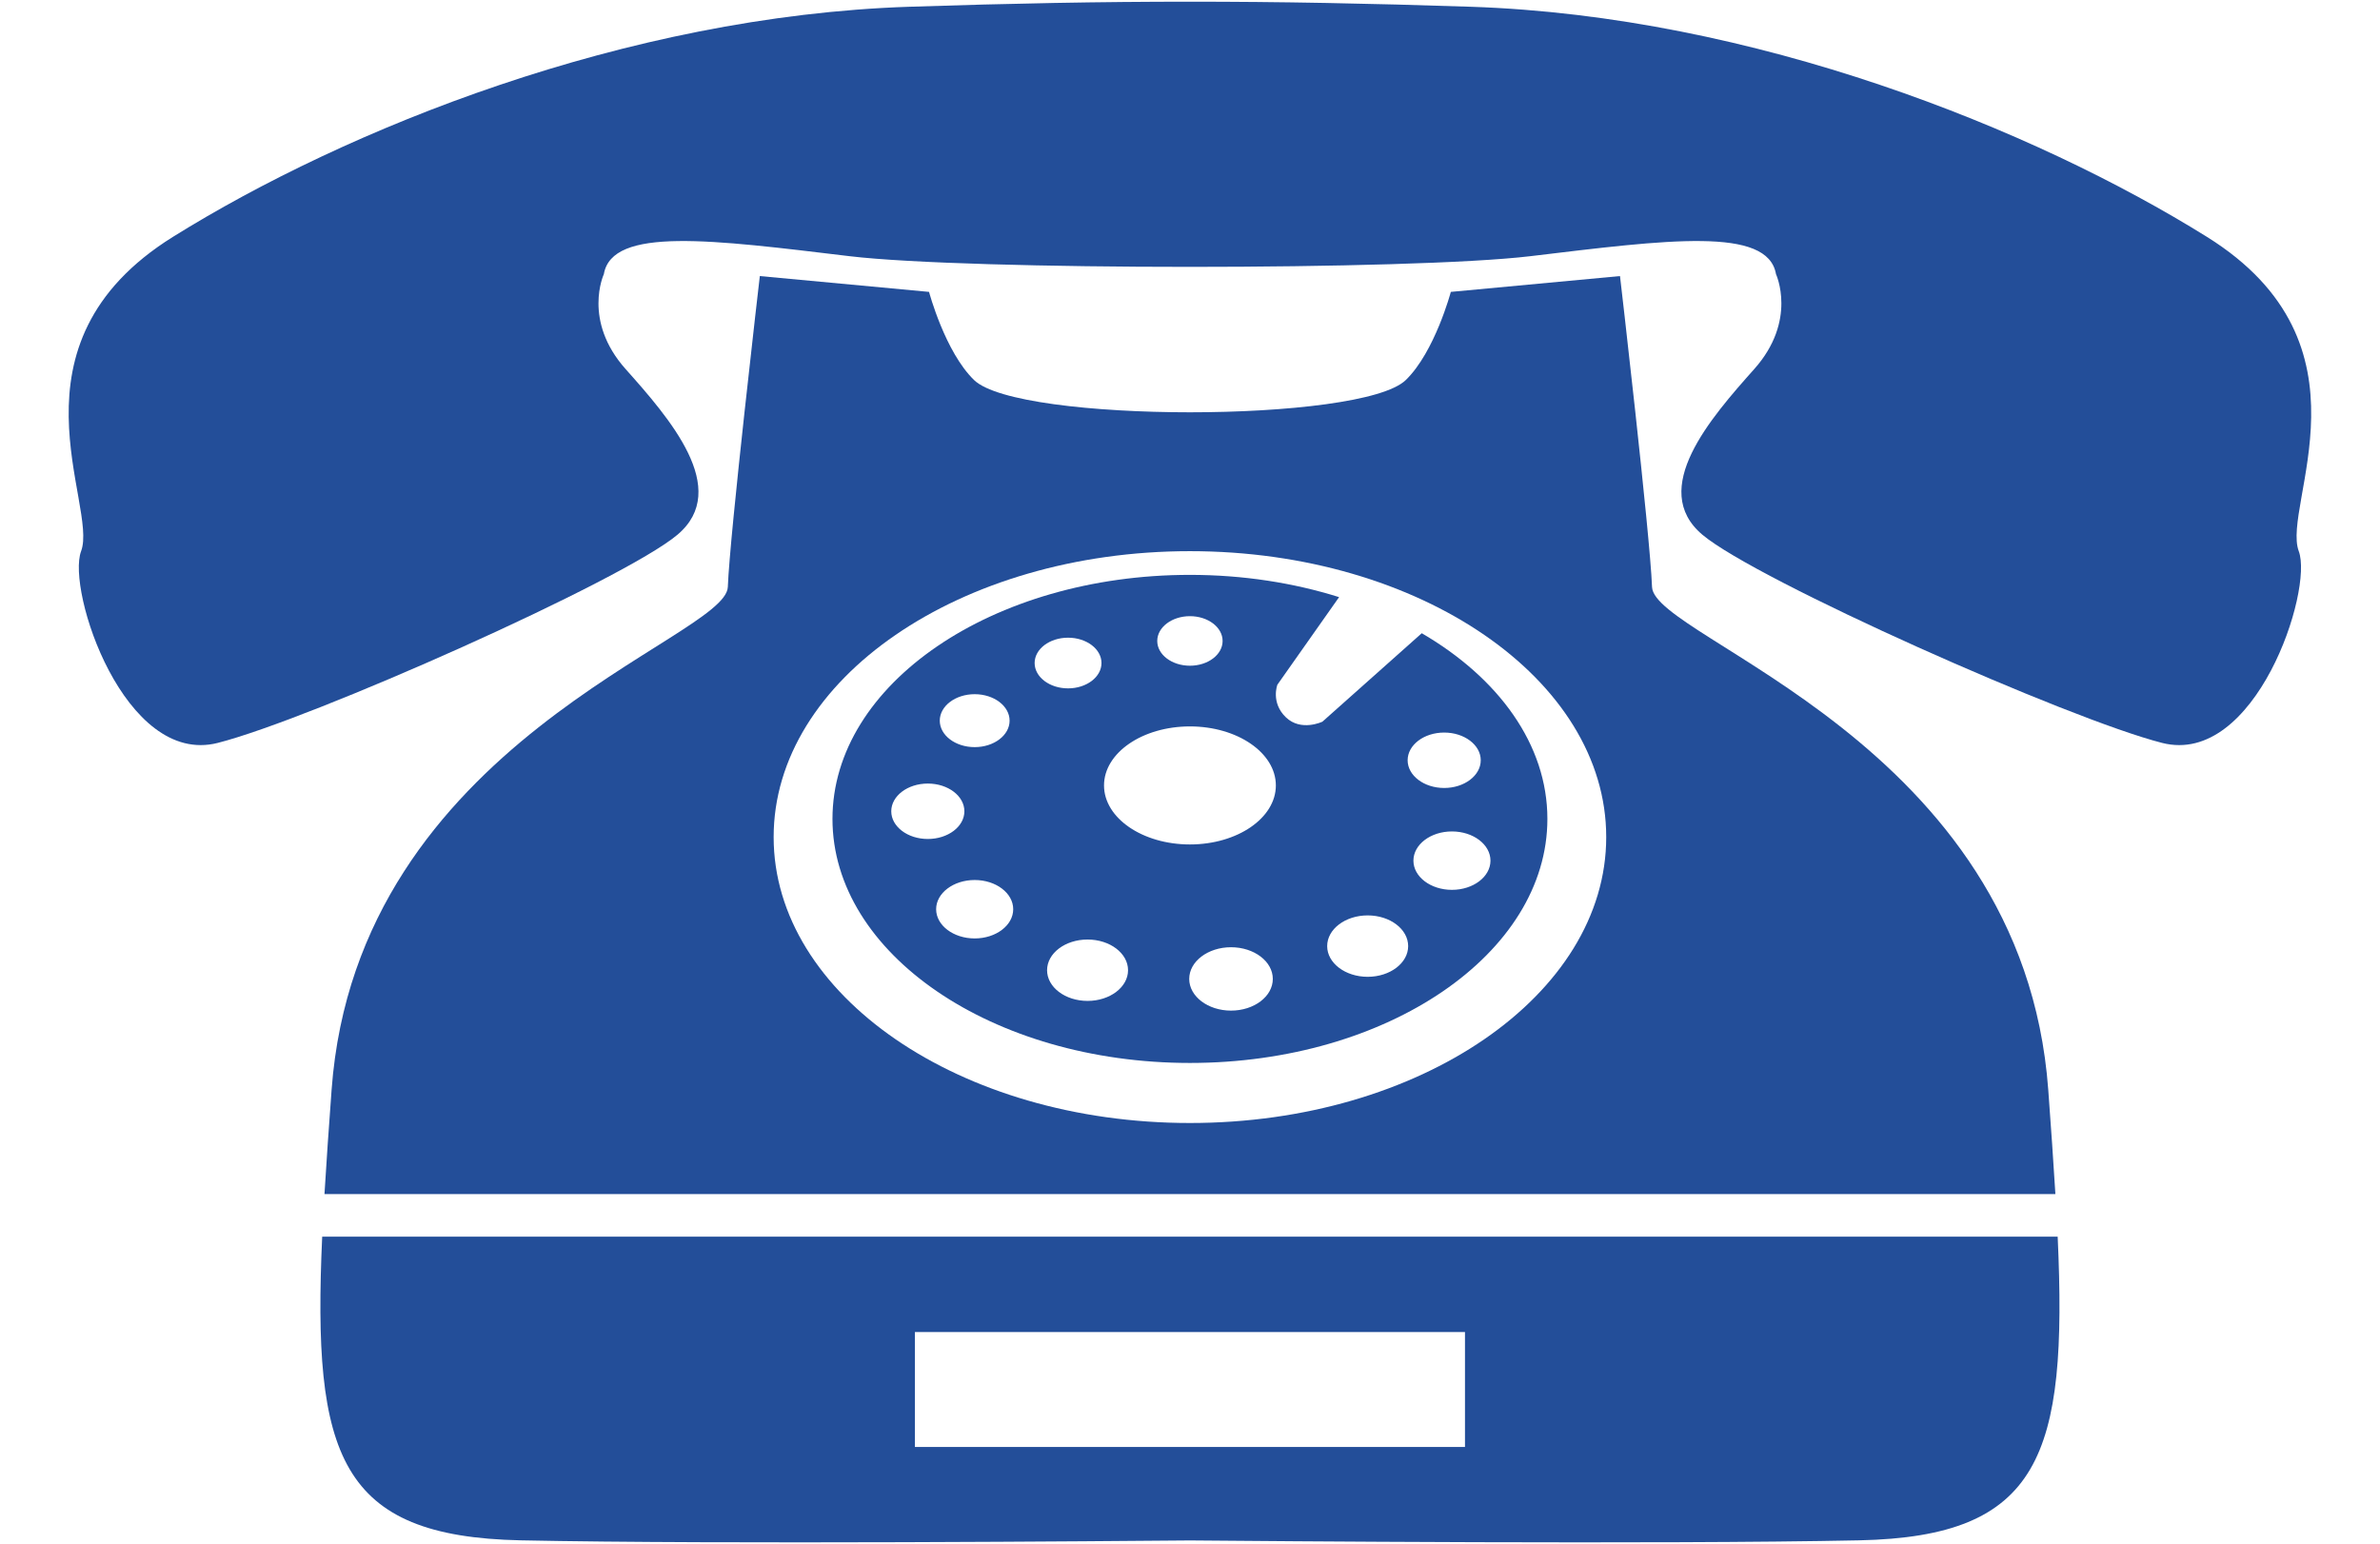
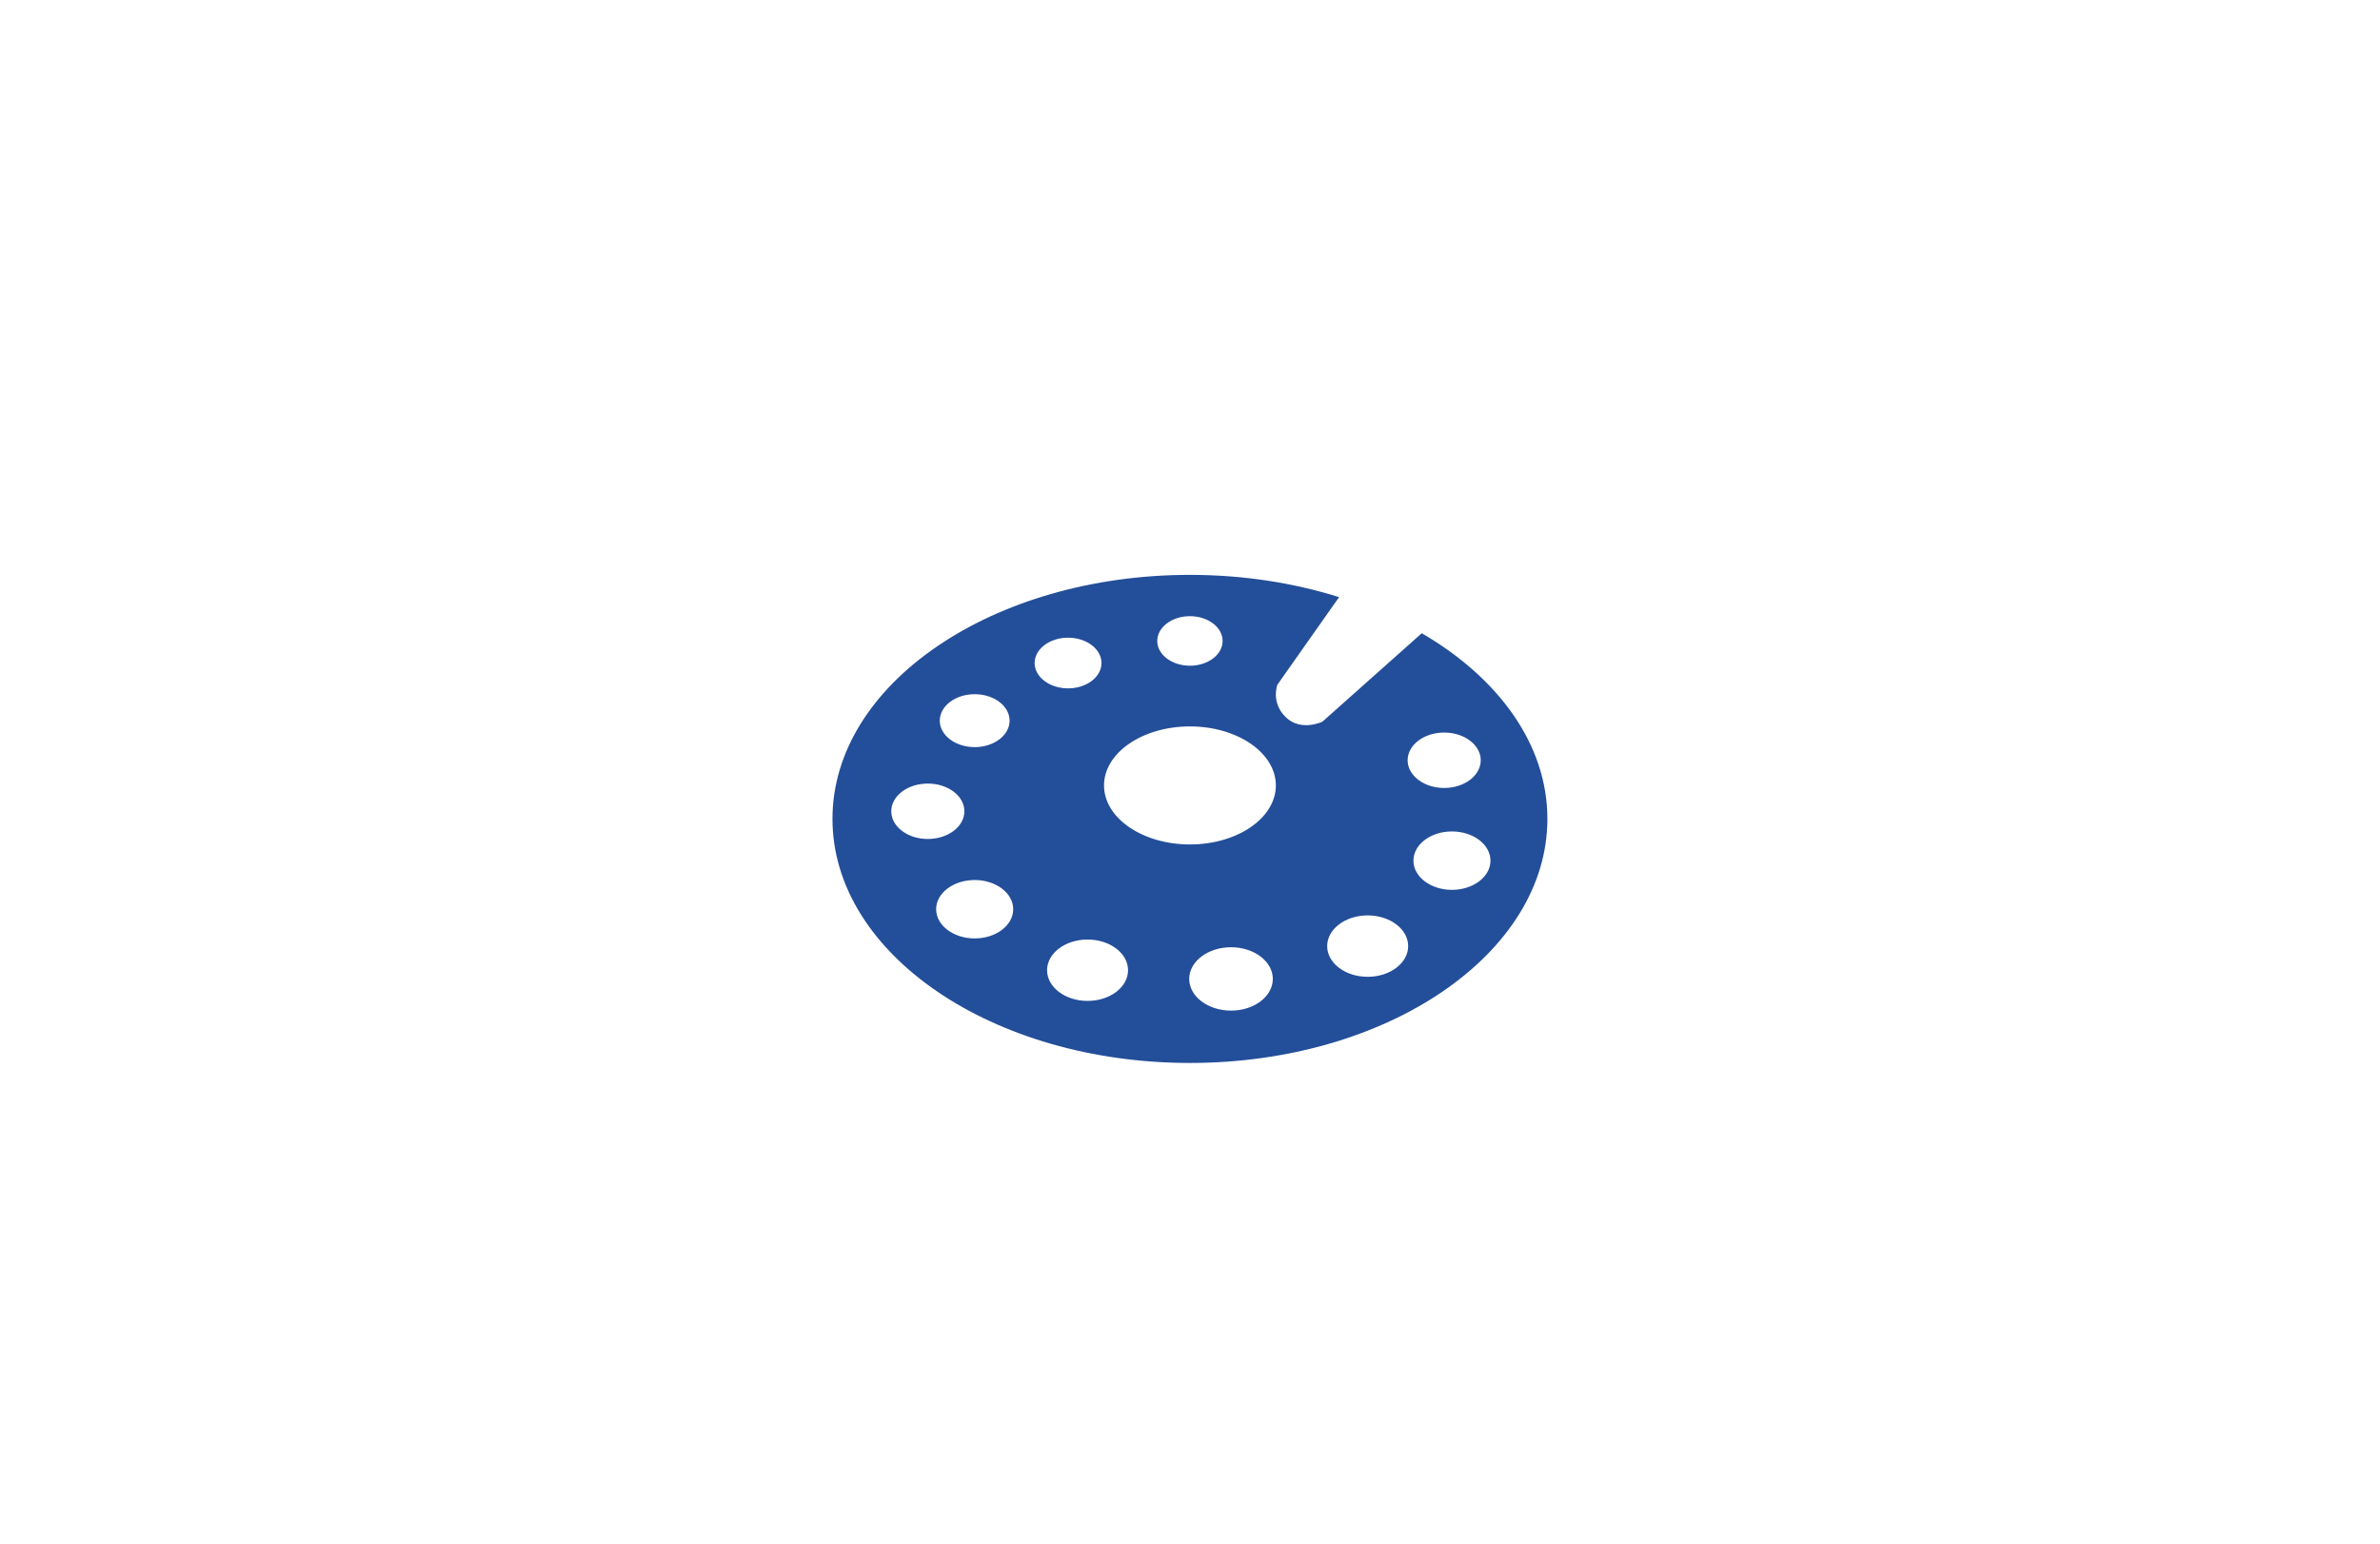
<svg xmlns="http://www.w3.org/2000/svg" fill="#000000" height="1111.6" preserveAspectRatio="xMidYMid meet" version="1" viewBox="369.9 670.6 1712.8 1111.6" width="1712.8" zoomAndPan="magnify">
  <g fill="#234e99" id="change1_1">
-     <path d="M 1958.098 841.051 C 1833.574 763.469 1631.98 682.211 1428.355 675.465 C 1281.406 670.594 1171.094 670.594 1024.16 675.465 C 820.52 682.211 618.93 763.469 494.398 841.051 C 369.871 918.621 440.812 1033.969 428.27 1067.293 C 417.652 1095.453 459.5 1222.336 526.559 1205.309 C 593.613 1188.277 818.477 1088.324 857.445 1055.461 C 896.418 1022.586 851.336 971.262 820.141 936.238 C 788.945 901.242 804.465 867.922 804.465 867.922 C 810.355 833.551 882.277 843.082 981.266 854.98 C 1066.852 865.25 1385.629 865.25 1471.246 854.98 C 1570.219 843.082 1642.137 833.551 1648.027 867.922 C 1648.027 867.922 1663.551 901.242 1632.352 936.238 C 1601.164 971.262 1556.086 1022.586 1595.055 1055.461 C 1634.039 1088.324 1858.898 1188.277 1925.938 1205.309 C 1993.016 1222.336 2034.836 1095.453 2024.23 1067.293 C 2011.699 1033.969 2082.633 918.621 1958.098 841.051" fill="inherit" />
    <path d="M 1414.809 1311.051 C 1399.5 1311.051 1387.09 1301.641 1387.09 1290.039 C 1387.09 1278.422 1399.5 1269.012 1414.809 1269.012 C 1430.121 1269.012 1442.539 1278.422 1442.539 1290.039 C 1442.539 1301.641 1430.121 1311.051 1414.809 1311.051 Z M 1354.16 1373.641 C 1338.059 1373.641 1325.02 1363.738 1325.02 1351.551 C 1325.02 1339.34 1338.059 1329.441 1354.16 1329.441 C 1370.25 1329.441 1383.301 1339.34 1383.301 1351.551 C 1383.301 1363.738 1370.25 1373.641 1354.16 1373.641 Z M 1409.219 1197.84 C 1423.75 1197.84 1435.539 1206.762 1435.539 1217.789 C 1435.539 1228.789 1423.75 1237.73 1409.219 1237.73 C 1394.699 1237.73 1382.922 1228.789 1382.922 1217.789 C 1382.922 1206.762 1394.699 1197.84 1409.219 1197.84 Z M 1226.25 1278.379 C 1192.09 1278.379 1164.422 1259.359 1164.422 1235.898 C 1164.422 1212.441 1192.09 1193.422 1226.25 1193.422 C 1260.41 1193.422 1288.09 1212.441 1288.09 1235.898 C 1288.09 1259.359 1260.41 1278.379 1226.25 1278.379 Z M 1255.82 1397.969 C 1239.219 1397.969 1225.738 1387.75 1225.738 1375.16 C 1225.738 1362.57 1239.219 1352.352 1255.82 1352.352 C 1272.441 1352.352 1285.898 1362.57 1285.898 1375.16 C 1285.898 1387.75 1272.441 1397.969 1255.82 1397.969 Z M 1152.57 1390.988 C 1136.48 1390.988 1123.441 1381.09 1123.441 1368.898 C 1123.441 1356.691 1136.48 1346.809 1152.57 1346.809 C 1168.66 1346.809 1181.711 1356.691 1181.711 1368.898 C 1181.711 1381.09 1168.66 1390.988 1152.57 1390.988 Z M 1114.488 1147.801 C 1114.488 1137.73 1125.25 1129.57 1138.539 1129.57 C 1151.828 1129.57 1162.602 1137.73 1162.602 1147.801 C 1162.602 1157.871 1151.828 1166.039 1138.539 1166.039 C 1125.25 1166.039 1114.488 1157.871 1114.488 1147.801 Z M 1071.34 1346.02 C 1056.031 1346.02 1043.602 1336.602 1043.602 1325 C 1043.602 1313.391 1056.031 1303.969 1071.34 1303.969 C 1086.648 1303.969 1099.07 1313.391 1099.07 1325 C 1099.07 1336.602 1086.648 1346.02 1071.34 1346.02 Z M 1011.309 1254.5 C 1011.309 1243.48 1023.09 1234.551 1037.609 1234.551 C 1052.148 1234.551 1063.93 1243.48 1063.93 1254.5 C 1063.93 1265.52 1052.148 1274.441 1037.609 1274.441 C 1023.09 1274.441 1011.309 1265.52 1011.309 1254.5 Z M 1071.34 1170.23 C 1085.219 1170.23 1096.469 1178.75 1096.469 1189.289 C 1096.469 1199.809 1085.219 1208.328 1071.34 1208.328 C 1057.461 1208.328 1046.219 1199.809 1046.219 1189.289 C 1046.219 1178.75 1057.461 1170.23 1071.34 1170.23 Z M 1226.25 1114.078 C 1239.238 1114.078 1249.762 1122.059 1249.762 1131.922 C 1249.762 1141.77 1239.238 1149.738 1226.25 1149.738 C 1213.262 1149.738 1202.73 1141.77 1202.73 1131.922 C 1202.73 1122.059 1213.262 1114.078 1226.25 1114.078 Z M 1393.09 1126.352 L 1321.609 1190 C 1321.609 1190 1306.211 1197.43 1295.23 1186.801 C 1284.262 1176.18 1289.191 1163.41 1289.191 1163.41 L 1333.59 1100.371 C 1300.91 1090.109 1264.57 1084.352 1226.25 1084.352 C 1084.18 1084.352 969 1162.988 969 1260 C 969 1357.012 1084.18 1435.641 1226.25 1435.641 C 1368.32 1435.641 1483.5 1357.012 1483.5 1260 C 1483.5 1206.469 1448.391 1158.57 1393.09 1126.352" fill="inherit" />
-     <path d="M 1424.195 1712.008 L 1028.324 1712.008 L 1028.324 1629.328 L 1424.195 1629.328 Z M 1850.73 1560.648 L 601.77 1560.648 C 594.559 1718.406 614.176 1776.508 744.641 1779.227 C 886.871 1782.219 1175.492 1779.758 1226.25 1779.297 C 1277.008 1779.758 1565.629 1782.219 1707.871 1779.227 C 1838.34 1776.508 1857.957 1718.406 1850.73 1560.648" fill="inherit" />
-     <path d="M 1226.25 1478.859 C 1060.789 1478.859 926.664 1386.73 926.664 1273.078 C 926.664 1159.43 1060.789 1067.293 1226.25 1067.293 C 1391.707 1067.293 1525.84 1159.43 1525.84 1273.078 C 1525.84 1386.73 1391.707 1478.859 1226.25 1478.859 Z M 1843.961 1455.012 C 1825.582 1203.922 1560.199 1130.934 1558.805 1093.059 C 1557.422 1055.191 1535.754 869.293 1535.754 869.293 L 1414.008 880.684 C 1414.008 880.684 1402.492 923.906 1381.574 944.145 C 1349.574 975.078 1102.91 975.078 1070.918 944.145 C 1050.008 923.906 1038.5 880.684 1038.5 880.684 L 916.723 869.293 C 916.723 869.293 895.078 1055.191 893.691 1093.059 C 892.297 1130.934 626.914 1203.922 608.535 1455.012 C 606.562 1482 604.793 1506.91 603.414 1530.031 L 1849.09 1530.031 C 1847.703 1506.91 1845.934 1482 1843.961 1455.012" fill="inherit" />
  </g>
</svg>